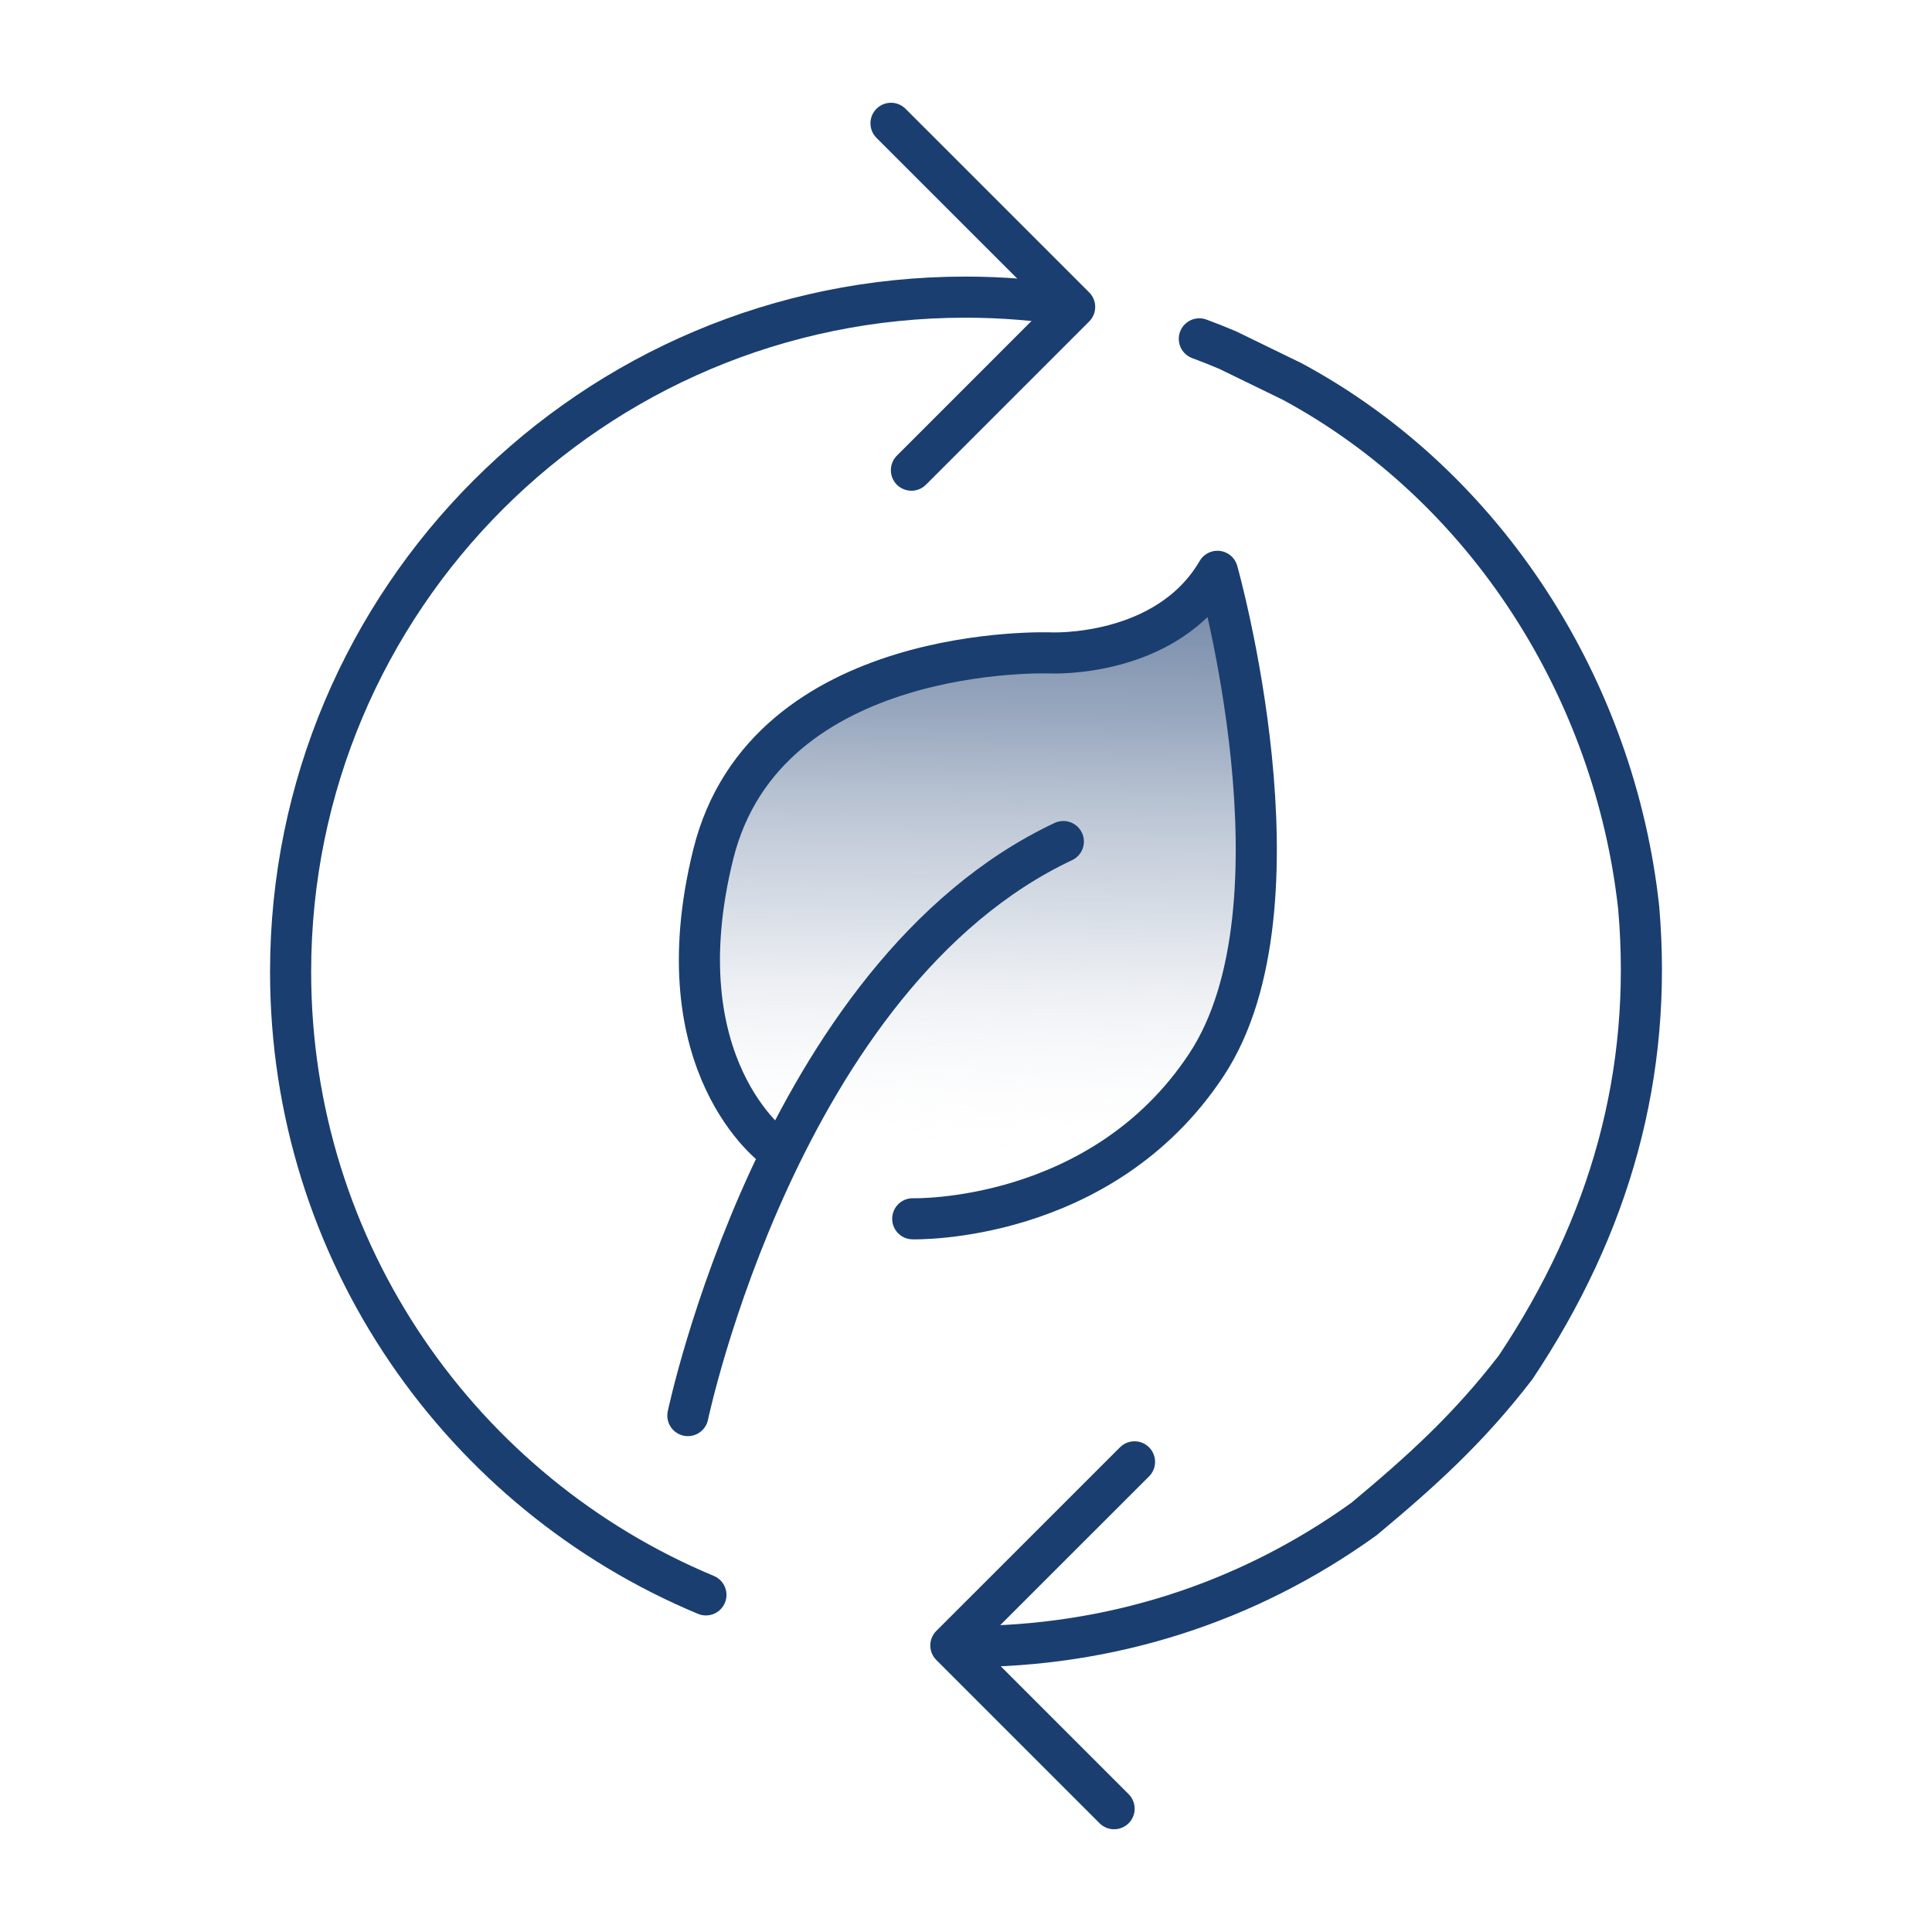
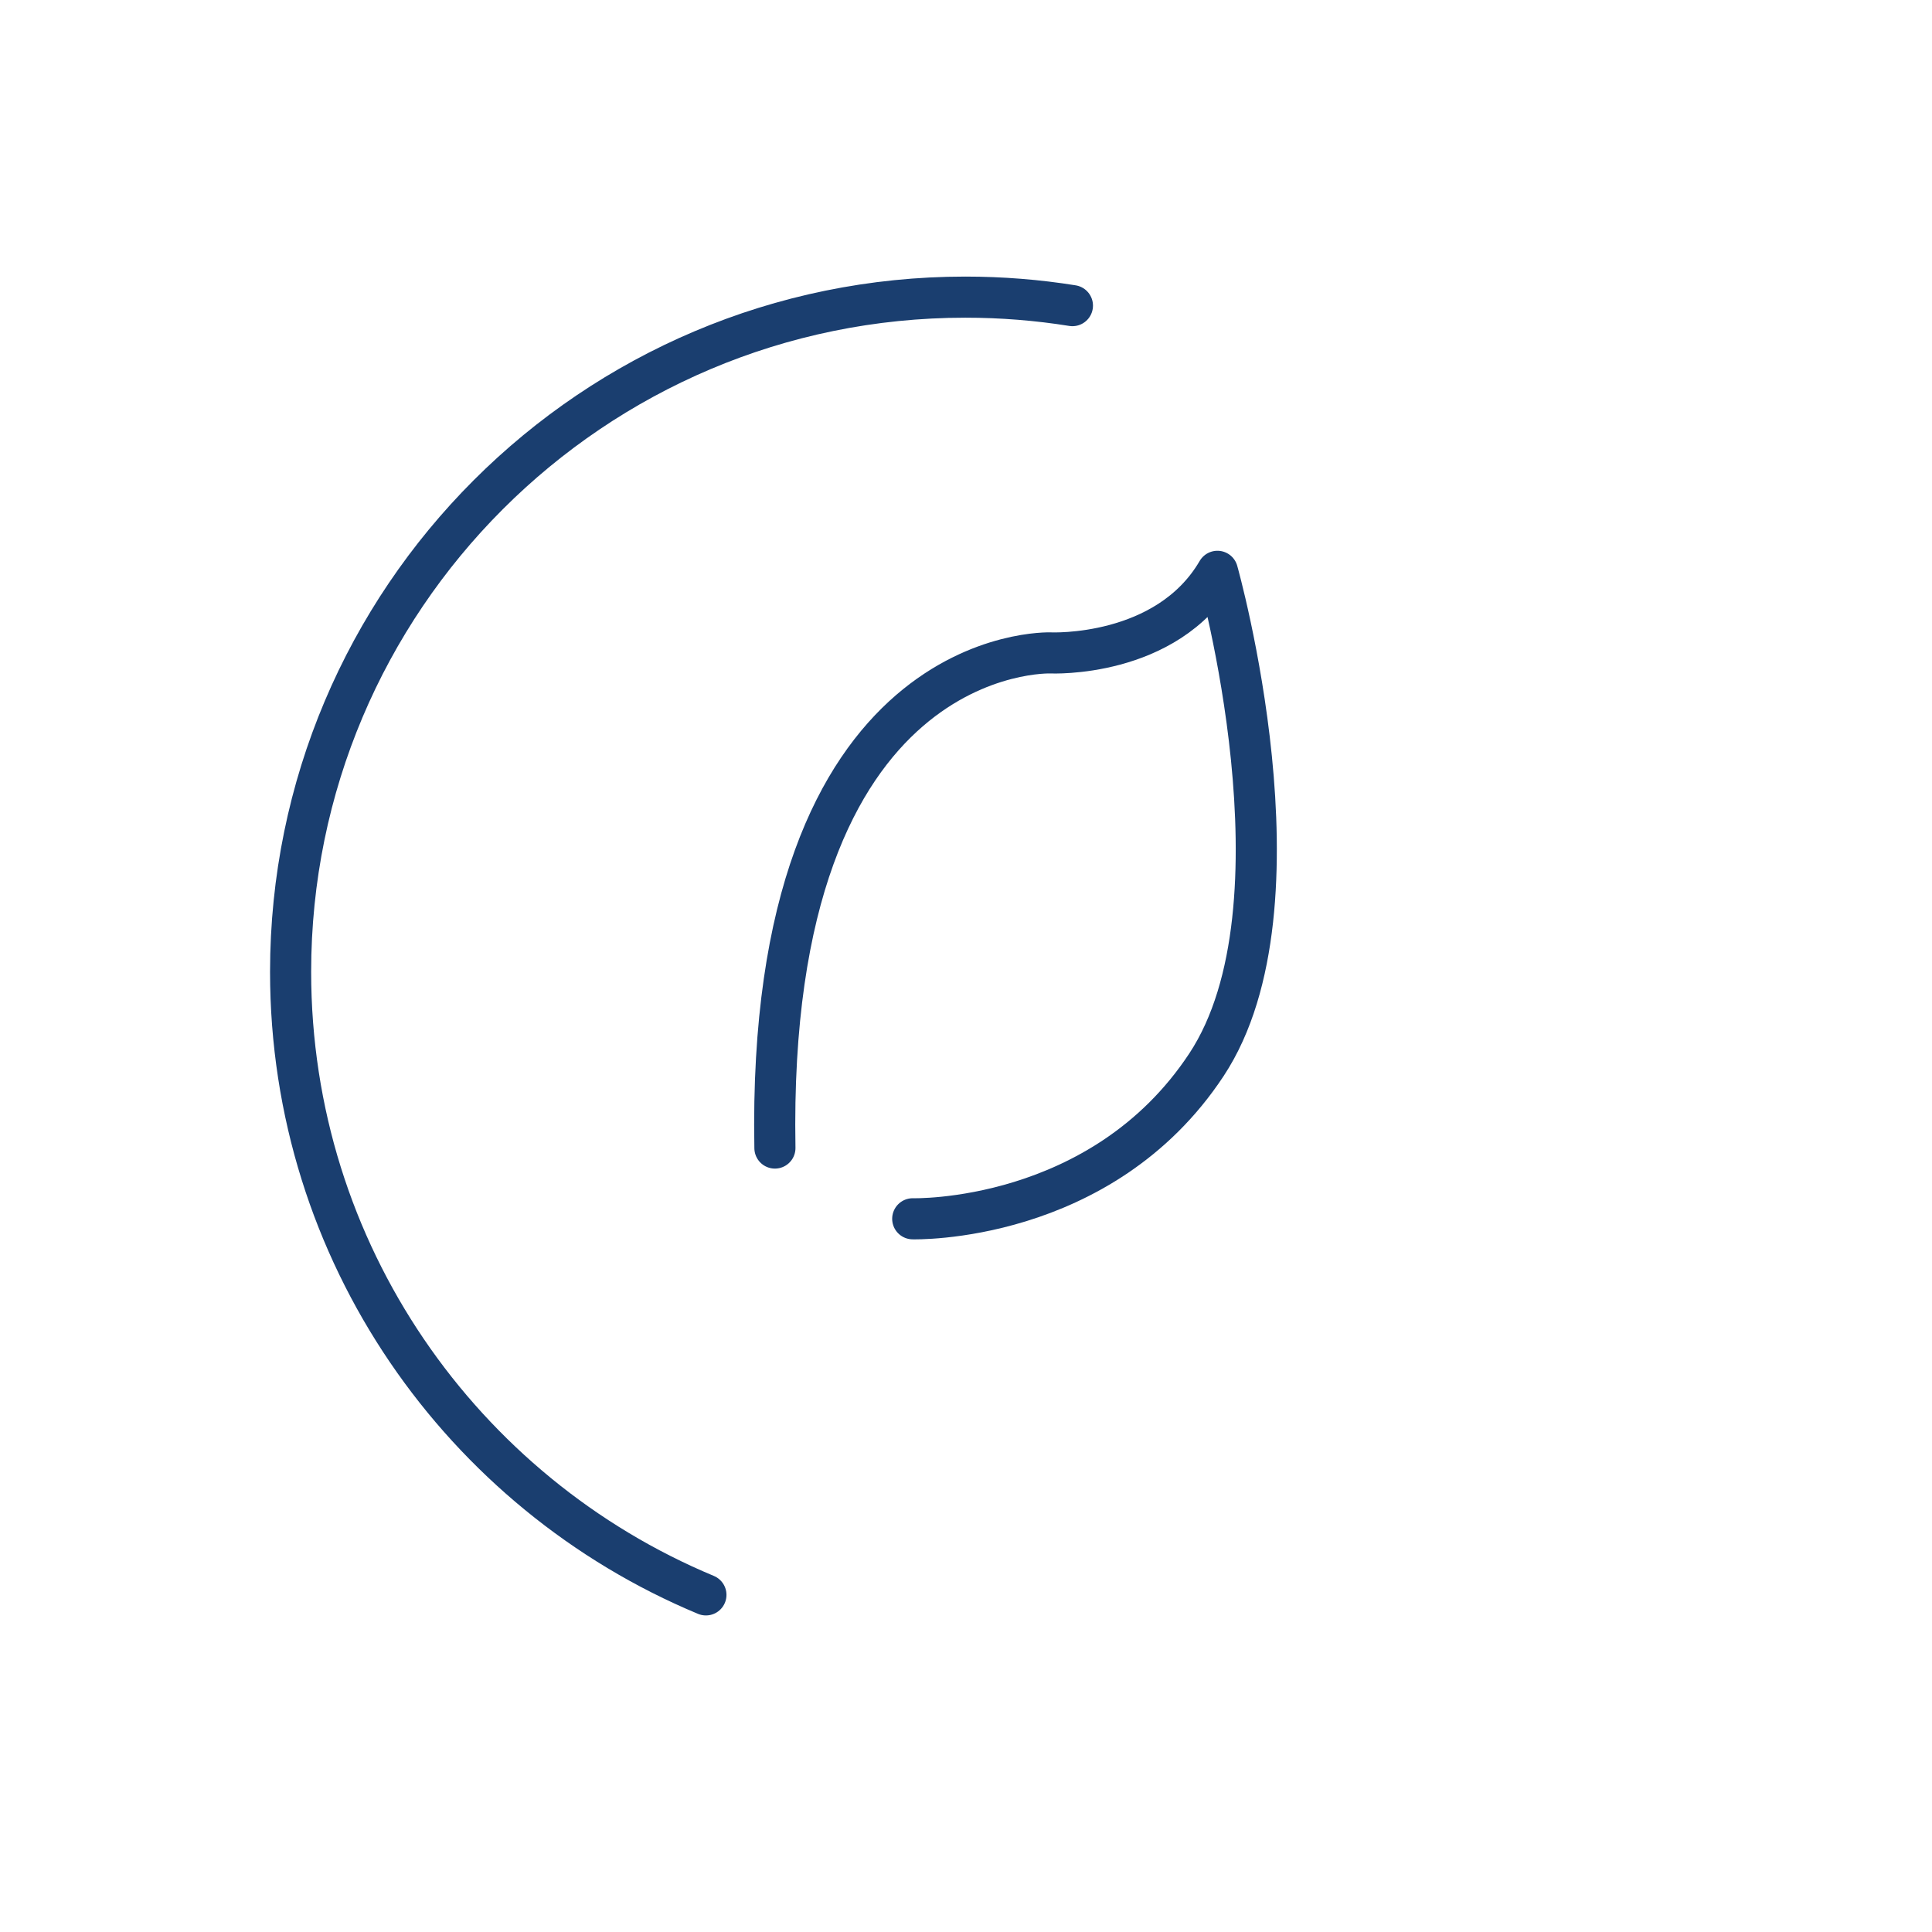
<svg xmlns="http://www.w3.org/2000/svg" width="94" height="94" viewBox="0 0 94 94" fill="none">
-   <path d="M37.703 55.857C37.703 55.857 32.144 51.887 34.703 41.562C37.263 31.237 51.116 31.767 51.116 31.767C51.116 31.767 56.763 32.032 59.233 27.797C59.233 27.797 63.821 44.034 58.703 51.799C53.586 59.564 44.408 59.299 44.408 59.299C44.408 59.299 39.687 58.859 37.701 55.857H37.703Z" fill="url(#paint0_linear_3114_48028)" />
-   <path d="M33.468 68.874C33.468 68.874 37.968 47.431 51.736 40.945" stroke="#1A3E6F" stroke-width="2" stroke-linecap="round" stroke-linejoin="round" />
-   <path d="M37.703 55.857C37.703 55.857 32.144 51.887 34.703 41.562C37.263 31.237 51.116 31.767 51.116 31.767C51.116 31.767 56.763 32.032 59.233 27.797C59.233 27.797 63.821 44.034 58.703 51.799C53.586 59.564 44.408 59.299 44.408 59.299" stroke="#1A3E6F" stroke-width="2" stroke-linecap="round" stroke-linejoin="round" />
+   <path d="M37.703 55.857C37.263 31.237 51.116 31.767 51.116 31.767C51.116 31.767 56.763 32.032 59.233 27.797C59.233 27.797 63.821 44.034 58.703 51.799C53.586 59.564 44.408 59.299 44.408 59.299" stroke="#1A3E6F" stroke-width="2" stroke-linecap="round" stroke-linejoin="round" />
  <path d="M34.346 77.598C22.48 72.653 14.139 60.943 14.139 47.284C14.139 29.155 28.837 14.457 46.966 14.457C48.74 14.457 50.48 14.598 52.178 14.87" stroke="#1A3E6F" stroke-width="2" stroke-linecap="round" stroke-linejoin="round" />
-   <path d="M58.353 16.486C58.814 16.657 59.273 16.839 59.724 17.03L62.867 18.56C72.358 23.673 78.579 33.581 79.731 44.18C80.422 52.245 78.349 59.618 73.74 66.53C71.436 69.526 69.132 71.599 66.367 73.904C60.607 78.051 53.925 80.125 46.964 80.111" stroke="#1A3E6F" stroke-width="2" stroke-linecap="round" stroke-linejoin="round" />
-   <path d="M43.351 6L52.286 14.933L44.344 22.876" stroke="#1A3E6F" stroke-width="2" stroke-linecap="round" stroke-linejoin="round" />
-   <path d="M55.199 71.125L46.263 80.058L54.206 88.001" stroke="#1A3E6F" stroke-width="2" stroke-linecap="round" stroke-linejoin="round" />
  <defs>
    <linearGradient id="paint0_linear_3114_48028" x1="48.079" y1="6.064" x2="47.418" y2="56.253" gradientUnits="userSpaceOnUse">
      <stop stop-color="#1B3D6F" />
      <stop offset="0.19" stop-color="#234474" stop-opacity="0.96" />
      <stop offset="0.38" stop-color="#3C5984" stop-opacity="0.85" />
      <stop offset="0.57" stop-color="#657C9E" stop-opacity="0.67" />
      <stop offset="0.76" stop-color="#A0AEC3" stop-opacity="0.42" />
      <stop offset="0.95" stop-color="#EAEDF2" stop-opacity="0.09" />
      <stop offset="1" stop-color="white" stop-opacity="0" />
    </linearGradient>
  </defs>
</svg>